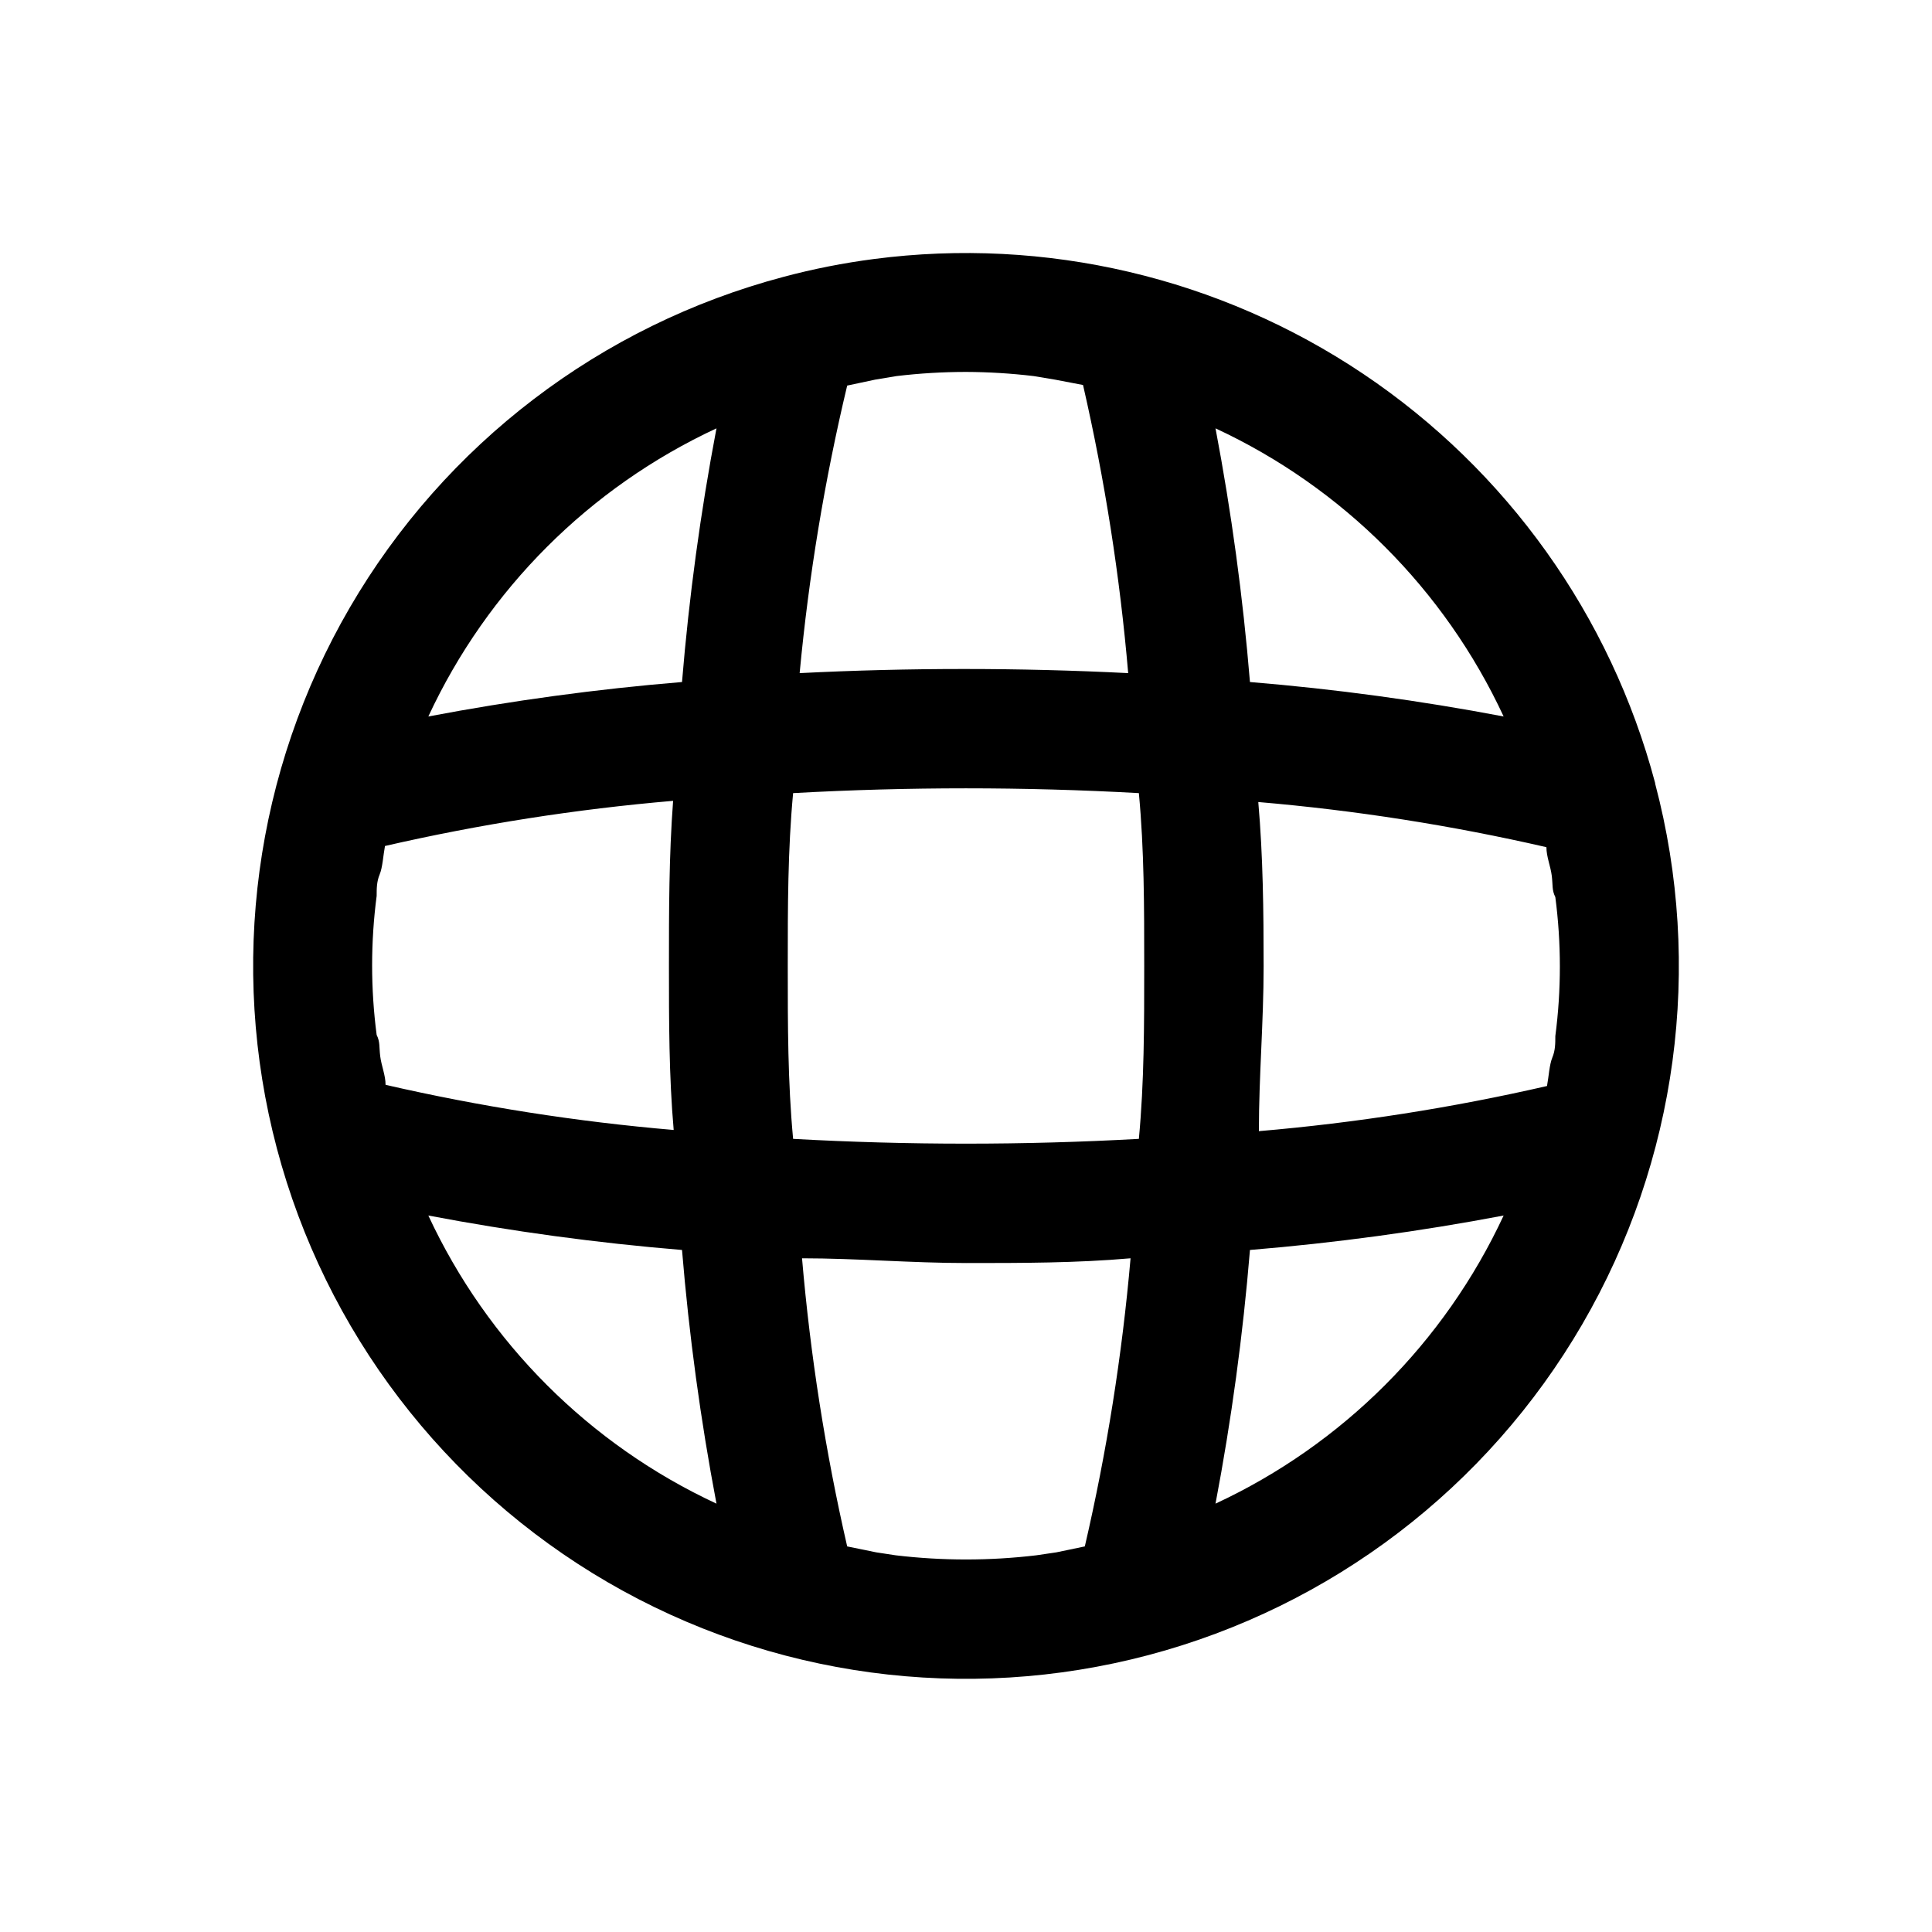
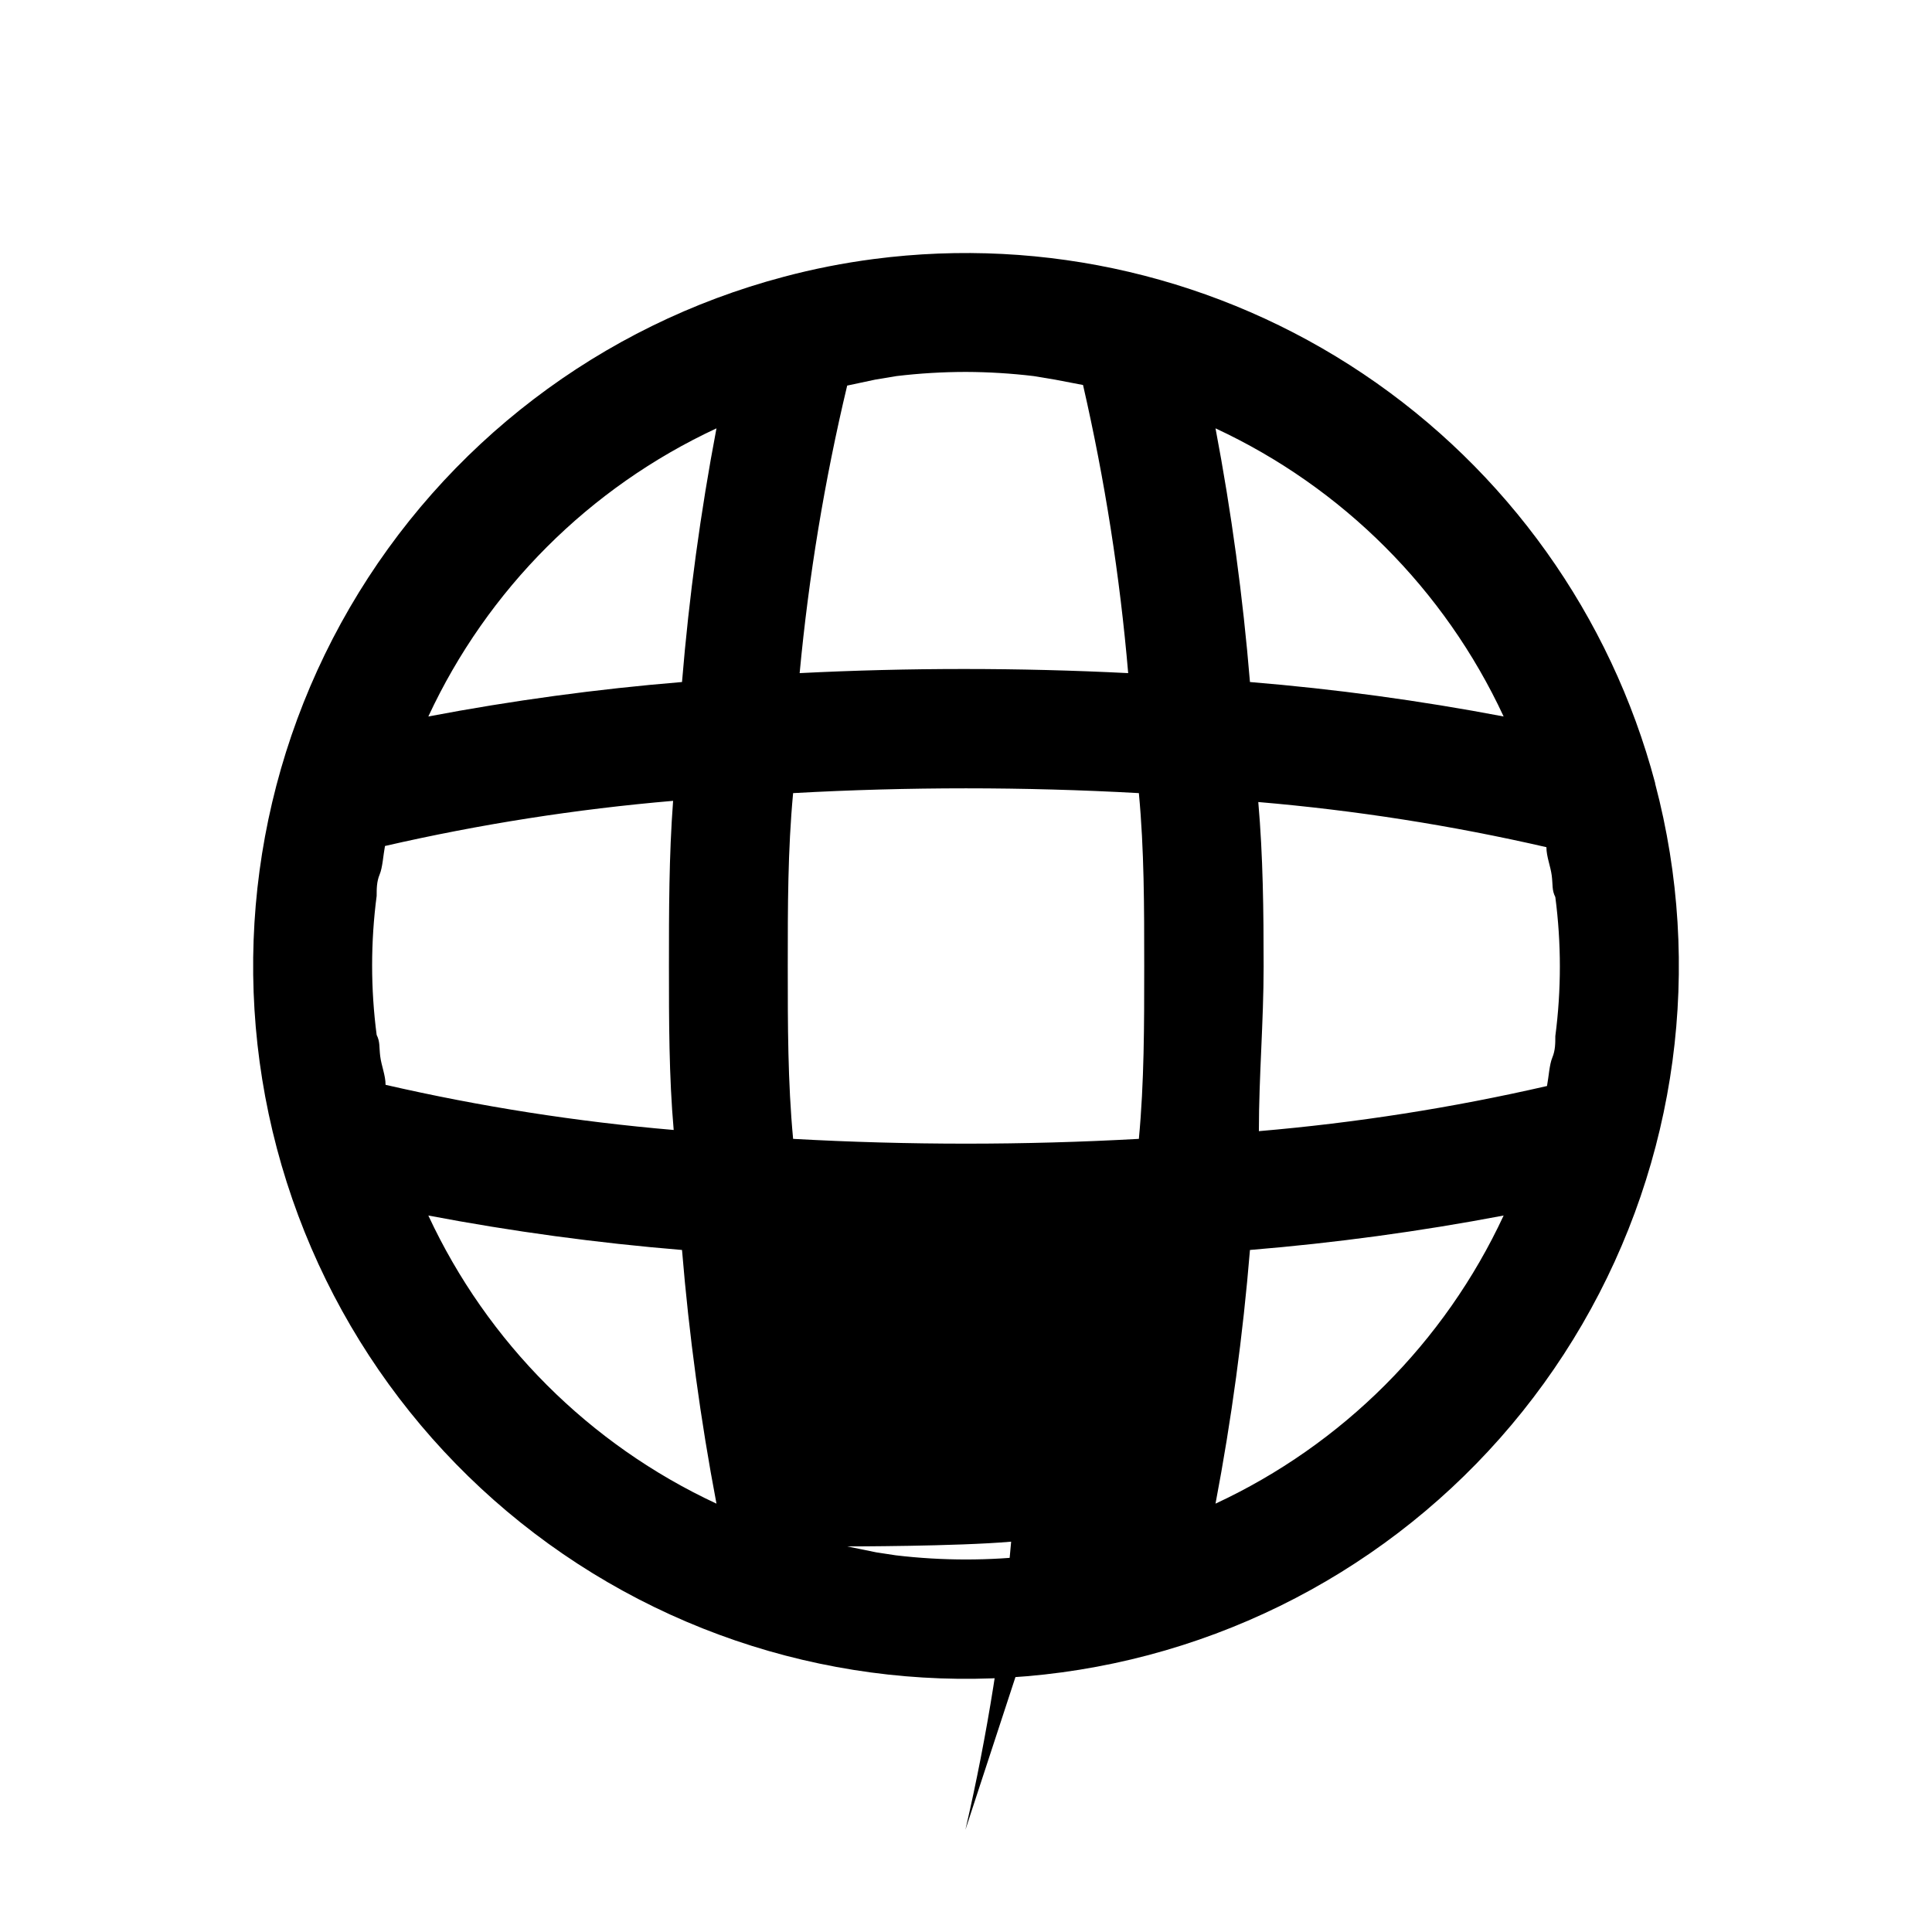
<svg xmlns="http://www.w3.org/2000/svg" fill="#000000" width="800px" height="800px" version="1.1" viewBox="144 144 512 512">
-   <path d="m582.63 351.51c-11.77-44.336-39.27-82.875-77.363-108.43s-84.184-36.371-129.67-30.438c-8.07 1.047-16.066 2.625-23.93 4.723-48.434 12.82-89.793 44.359-114.98 87.672-25.184 43.312-32.133 94.855-19.316 143.29 12.82 48.438 44.359 89.793 87.672 114.98 43.312 25.184 94.855 32.133 143.29 19.316 48.438-12.82 89.793-44.355 114.98-87.672 25.184-43.312 32.133-94.855 19.316-143.29zm-158.7 203.88-5.352 0.789c-12.344 1.465-24.816 1.465-37.156 0l-5.195-0.789-7.715-1.574c-5.773-25.141-9.77-50.656-11.965-76.355 14.484 0 28.969 1.258 43.609 1.258s29.125 0 43.453-1.258c-2.242 25.703-6.293 51.219-12.121 76.355zm-177.75-123.9c0-2.519-1.102-5.039-1.418-7.559-0.316-2.519 0-3.777-0.945-5.668-1.602-12.227-1.602-24.613 0-36.84 0-1.891 0-3.777 0.789-5.668 0.789-1.891 0.945-5.039 1.418-7.559 25.141-5.769 50.656-9.77 76.355-11.965-1.102 14.641-1.102 29.285-1.102 43.77s0 29.125 1.258 43.453h0.004c-25.703-2.191-51.219-6.191-76.359-11.965zm129.73-186.88 5.668-0.945c6.113-0.73 12.266-1.098 18.422-1.102 5.996 0.023 11.988 0.391 17.945 1.102l5.668 0.945 7.398 1.418h0.004c5.769 25.141 9.77 50.656 11.965 76.355-29.004-1.457-58.062-1.457-87.066 0 2.406-25.664 6.613-51.125 12.598-76.199zm71.32 155.39c0 15.742 0 30.699-1.418 45.816v-0.004c-30.52 1.691-61.109 1.691-91.629 0-1.418-15.113-1.418-30.07-1.418-45.812s0-30.699 1.418-45.816c30.52-1.691 61.109-1.691 91.629 0 1.418 15.113 1.418 30.07 1.418 45.816zm30.23-43.453c25.699 2.188 51.215 6.188 76.355 11.965 0 2.519 1.102 5.039 1.418 7.559 0.316 2.519 0 3.777 0.945 5.668v-0.004c1.602 12.23 1.602 24.613 0 36.844 0 1.891 0 3.777-0.789 5.668s-0.945 5.039-1.418 7.559l0.004-0.004c-25.145 5.773-50.66 9.77-76.359 11.965 0-14.484 1.258-28.969 1.258-43.609s-0.156-29.285-1.414-43.609zm65.023-22.672h-0.004c-22.23-4.227-44.672-7.277-67.227-9.133-1.859-22.555-4.906-44.996-9.129-67.227 33.656 15.652 60.703 42.699 76.355 76.359zm-208.61-76.359c-4.227 22.23-7.277 44.672-9.133 67.227-22.555 1.859-44.996 4.906-67.227 9.133 15.652-33.66 42.699-60.707 76.359-76.359zm-76.359 208.61c22.23 4.223 44.672 7.273 67.227 9.129 1.859 22.555 4.906 44.996 9.133 67.227-33.66-15.652-60.707-42.699-76.359-76.355zm208.61 76.355c4.227-22.23 7.273-44.672 9.129-67.227 22.555-1.859 44.996-4.906 67.227-9.129-15.652 33.656-42.699 60.703-76.355 76.355z" />
+   <path d="m582.63 351.51c-11.77-44.336-39.27-82.875-77.363-108.43s-84.184-36.371-129.67-30.438c-8.07 1.047-16.066 2.625-23.93 4.723-48.434 12.82-89.793 44.359-114.98 87.672-25.184 43.312-32.133 94.855-19.316 143.29 12.82 48.438 44.359 89.793 87.672 114.98 43.312 25.184 94.855 32.133 143.29 19.316 48.438-12.82 89.793-44.355 114.98-87.672 25.184-43.312 32.133-94.855 19.316-143.29zm-158.7 203.88-5.352 0.789c-12.344 1.465-24.816 1.465-37.156 0l-5.195-0.789-7.715-1.574s29.125 0 43.453-1.258c-2.242 25.703-6.293 51.219-12.121 76.355zm-177.75-123.9c0-2.519-1.102-5.039-1.418-7.559-0.316-2.519 0-3.777-0.945-5.668-1.602-12.227-1.602-24.613 0-36.84 0-1.891 0-3.777 0.789-5.668 0.789-1.891 0.945-5.039 1.418-7.559 25.141-5.769 50.656-9.77 76.355-11.965-1.102 14.641-1.102 29.285-1.102 43.77s0 29.125 1.258 43.453h0.004c-25.703-2.191-51.219-6.191-76.359-11.965zm129.73-186.88 5.668-0.945c6.113-0.73 12.266-1.098 18.422-1.102 5.996 0.023 11.988 0.391 17.945 1.102l5.668 0.945 7.398 1.418h0.004c5.769 25.141 9.77 50.656 11.965 76.355-29.004-1.457-58.062-1.457-87.066 0 2.406-25.664 6.613-51.125 12.598-76.199zm71.32 155.39c0 15.742 0 30.699-1.418 45.816v-0.004c-30.52 1.691-61.109 1.691-91.629 0-1.418-15.113-1.418-30.07-1.418-45.812s0-30.699 1.418-45.816c30.52-1.691 61.109-1.691 91.629 0 1.418 15.113 1.418 30.07 1.418 45.816zm30.23-43.453c25.699 2.188 51.215 6.188 76.355 11.965 0 2.519 1.102 5.039 1.418 7.559 0.316 2.519 0 3.777 0.945 5.668v-0.004c1.602 12.23 1.602 24.613 0 36.844 0 1.891 0 3.777-0.789 5.668s-0.945 5.039-1.418 7.559l0.004-0.004c-25.145 5.773-50.66 9.77-76.359 11.965 0-14.484 1.258-28.969 1.258-43.609s-0.156-29.285-1.414-43.609zm65.023-22.672h-0.004c-22.23-4.227-44.672-7.277-67.227-9.133-1.859-22.555-4.906-44.996-9.129-67.227 33.656 15.652 60.703 42.699 76.355 76.359zm-208.61-76.359c-4.227 22.23-7.277 44.672-9.133 67.227-22.555 1.859-44.996 4.906-67.227 9.133 15.652-33.66 42.699-60.707 76.359-76.359zm-76.359 208.61c22.23 4.223 44.672 7.273 67.227 9.129 1.859 22.555 4.906 44.996 9.133 67.227-33.66-15.652-60.707-42.699-76.359-76.355zm208.61 76.355c4.227-22.23 7.273-44.672 9.129-67.227 22.555-1.859 44.996-4.906 67.227-9.129-15.652 33.656-42.699 60.703-76.355 76.355z" />
</svg>